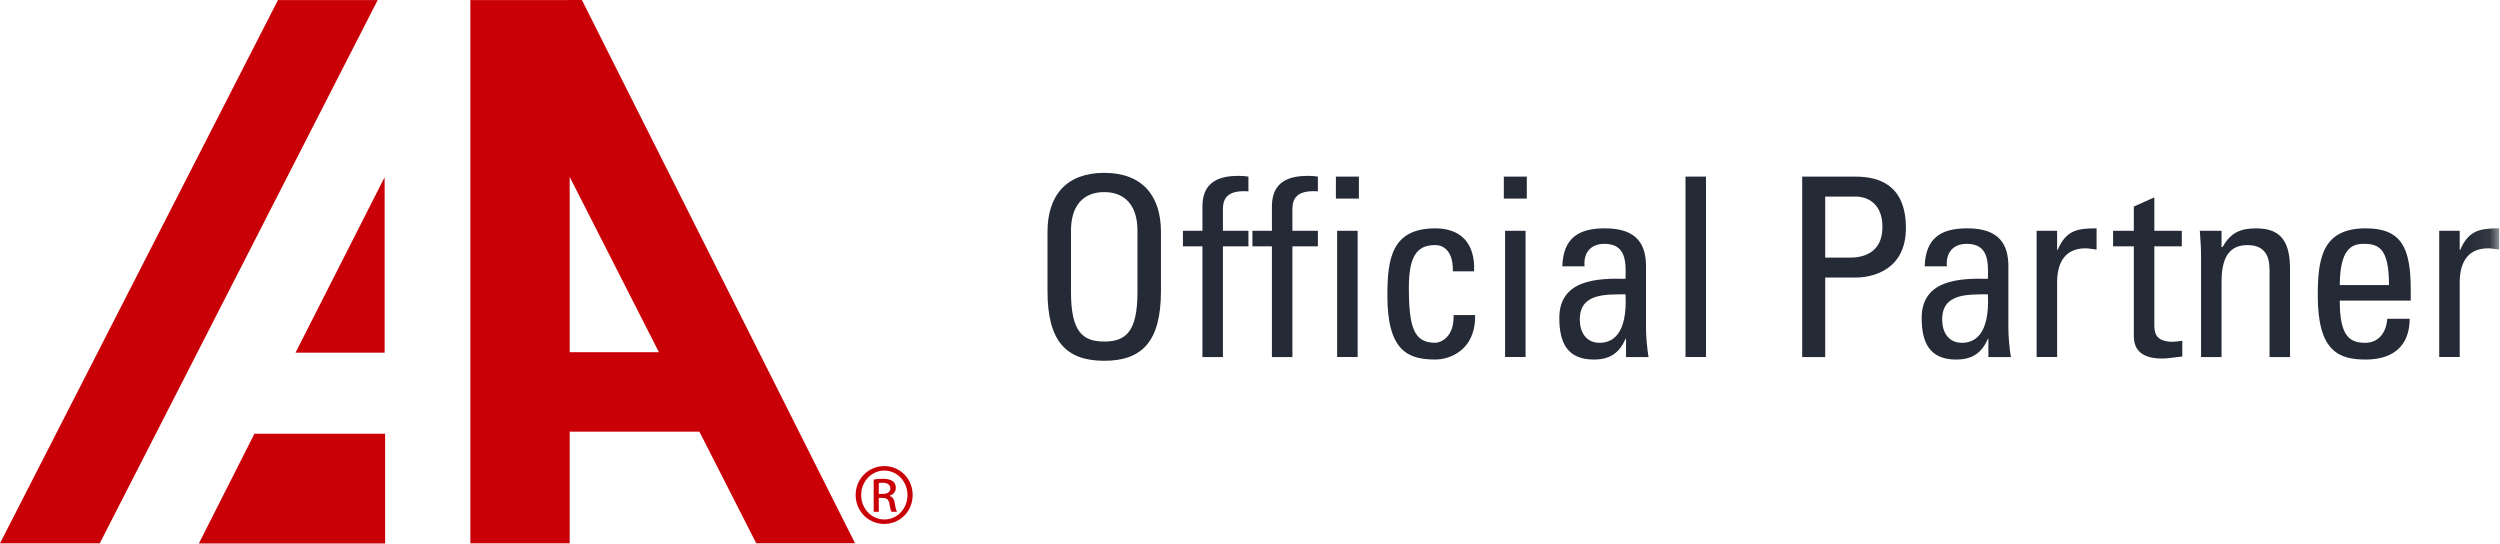
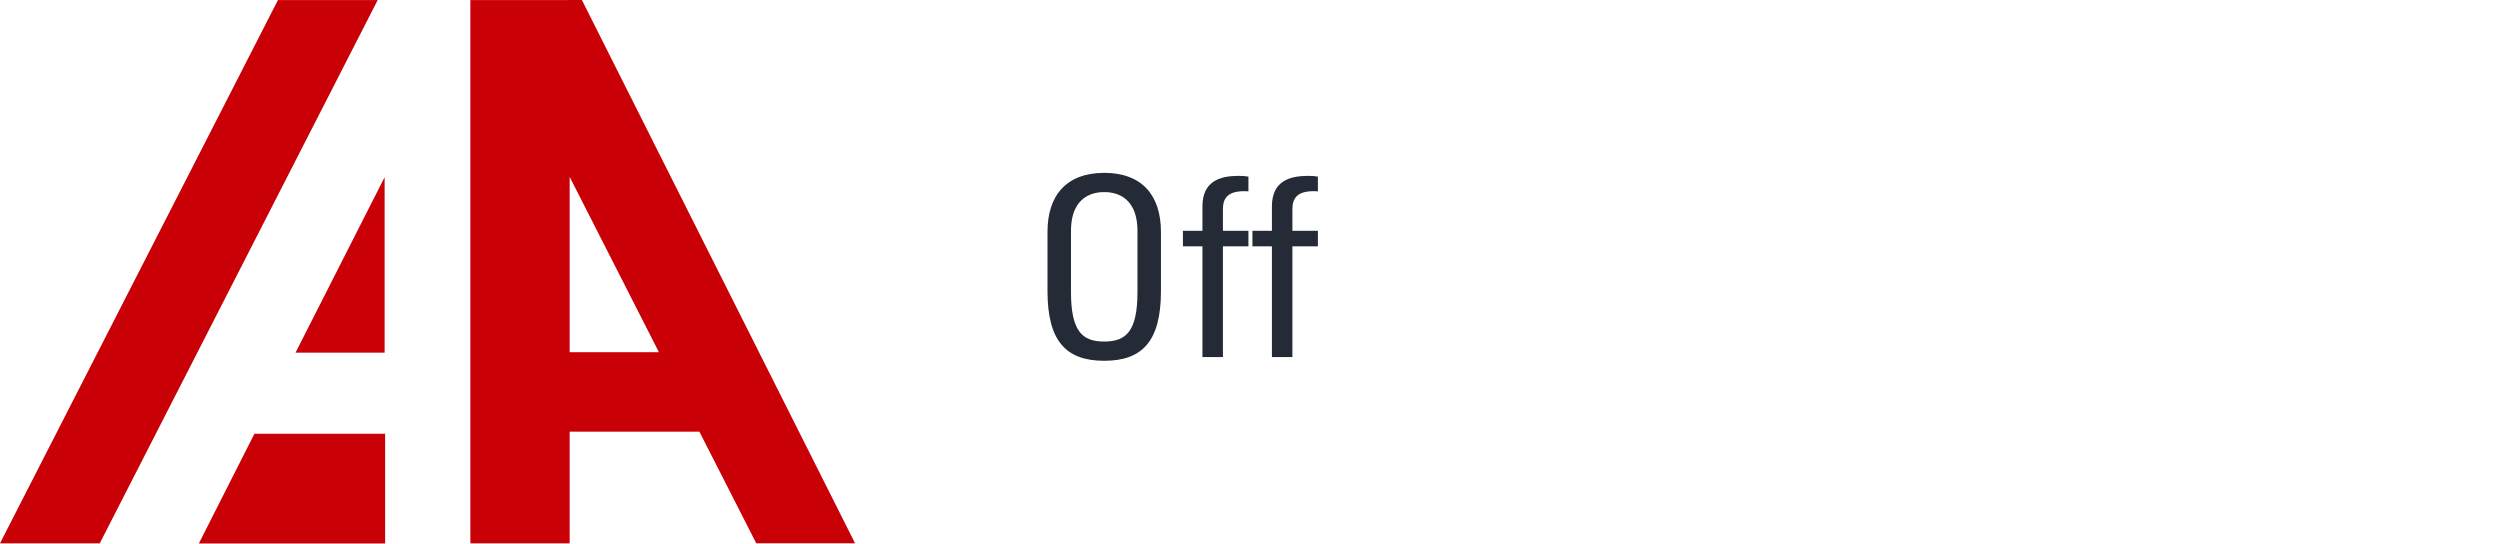
<svg xmlns="http://www.w3.org/2000/svg" viewBox="0 0 114.964 25" fill="none">
  <path fill-rule="evenodd" clip-rule="evenodd" d="M12.781 0.004L0 24.984H4.588L17.368 0.004H12.781Z" fill="#C90107" />
  <path fill-rule="evenodd" clip-rule="evenodd" d="M26.146 0V0.004H21.63V24.985H26.197V19.851H32.162L34.777 24.983H39.321L26.759 0H26.146ZM26.197 8.136L30.301 16.196H26.197V8.136Z" fill="#C90107" />
  <path fill-rule="evenodd" clip-rule="evenodd" d="M17.687 8.148L13.59 16.217H17.687V8.148Z" fill="#C90107" />
  <path fill-rule="evenodd" clip-rule="evenodd" d="M11.7 19.946L9.144 24.992H17.71V19.946H11.7Z" fill="#C90107" />
-   <path fill-rule="evenodd" clip-rule="evenodd" d="M40.412 22.713H40.586C40.779 22.713 40.944 22.642 40.944 22.46C40.944 22.33 40.85 22.2 40.586 22.2C40.509 22.2 40.454 22.206 40.412 22.212V22.713ZM40.412 23.534H40.177V22.053C40.301 22.035 40.419 22.016 40.596 22.016C40.82 22.016 40.969 22.065 41.057 22.13C41.144 22.193 41.194 22.294 41.194 22.436C41.194 22.631 41.062 22.749 40.904 22.797V22.807C41.033 22.831 41.121 22.95 41.151 23.168C41.186 23.396 41.222 23.486 41.245 23.534H40.998C40.962 23.486 40.928 23.351 40.898 23.156C40.861 22.967 40.77 22.895 40.578 22.895H40.412V23.534ZM40.663 21.64C40.078 21.64 39.601 22.141 39.601 22.761C39.601 23.39 40.078 23.888 40.667 23.888C41.257 23.894 41.731 23.39 41.731 22.767C41.731 22.141 41.257 21.64 40.667 21.64H40.663ZM40.667 21.433C41.394 21.433 41.969 22.022 41.969 22.761C41.969 23.51 41.394 24.093 40.663 24.093C39.937 24.093 39.347 23.51 39.347 22.761C39.347 22.022 39.937 21.433 40.663 21.433H40.667Z" fill="#C90107" />
  <path fill-rule="evenodd" clip-rule="evenodd" d="M52.307 13.431V10.627C52.307 8.892 51.112 8.834 50.778 8.834C50.445 8.834 49.25 8.892 49.25 10.627V13.431C49.25 15.247 49.778 15.706 50.778 15.706C51.778 15.706 52.307 15.247 52.307 13.431ZM48.17 13.385V10.661C48.17 9.006 49.02 7.949 50.778 7.949C52.536 7.949 53.387 9.006 53.387 10.661V13.385C53.387 15.683 52.536 16.591 50.778 16.591C49.02 16.591 48.17 15.683 48.17 13.385ZM55.295 10.615V9.489C55.295 8.317 56.122 8.087 56.961 8.087C57.156 8.087 57.271 8.099 57.41 8.122V8.799C56.41 8.73 56.237 9.156 56.237 9.627V10.615H57.41V11.328H56.237V16.419H55.295V11.328H54.398V10.615H55.295ZM58.49 10.615V9.489C58.49 8.317 59.317 8.087 60.156 8.087C60.351 8.087 60.466 8.099 60.604 8.122V8.799C59.604 8.73 59.432 9.156 59.432 9.627V10.615H60.604V11.328H59.432V16.419H58.49V11.328H57.593V10.615H58.49Z" fill="#242A36" />
  <mask id="mask0_50_289" style="mask-type:luminance" maskUnits="userSpaceOnUse" x="0" y="0" width="460" height="100">
-     <path d="M0 24.992H114.927V0H0V24.992Z" fill="white" />
-   </mask>
+     </mask>
  <g mask="url(#mask0_50_289)">
-     <path fill-rule="evenodd" clip-rule="evenodd" d="M61.489 16.418H62.432V10.615H61.489V16.418ZM61.432 9.133H62.489V8.121H61.432V9.133ZM66.81 12.477C66.833 11.523 66.362 11.27 66.005 11.27C65.281 11.27 64.787 11.615 64.787 13.201C64.787 15.086 65.028 15.763 66.005 15.763C66.224 15.763 66.879 15.534 66.844 14.488H67.833C67.867 16.12 66.649 16.533 66.005 16.533C64.775 16.533 63.799 16.166 63.799 13.603C63.799 11.902 63.994 10.501 66.005 10.501C67.166 10.501 67.844 11.178 67.787 12.477H66.81ZM69.212 16.418H70.154V10.615H69.212V16.418ZM69.154 9.133H70.211V8.121H69.154V9.133ZM72.648 14.695C72.648 15.258 72.924 15.764 73.556 15.764C74.13 15.764 74.843 15.408 74.751 13.534C73.855 13.546 72.648 13.465 72.648 14.695ZM74.774 15.58H74.751C74.463 16.246 74.016 16.534 73.291 16.534C72.062 16.534 71.706 15.74 71.706 14.626C71.706 12.867 73.43 12.787 74.751 12.822C74.774 12.052 74.786 11.213 73.775 11.213C73.143 11.213 72.809 11.638 72.866 12.247H71.843C71.89 10.948 72.579 10.5 73.809 10.5C75.303 10.5 75.693 11.27 75.693 12.247V15.04C75.693 15.499 75.739 15.971 75.808 16.419H74.774V15.58Z" fill="#242A36" />
-   </g>
+     </g>
  <mask id="mask1_50_289" style="mask-type:luminance" maskUnits="userSpaceOnUse" x="0" y="0" width="460" height="100">
    <path d="M0 24.992H114.927V0H0V24.992Z" fill="white" />
  </mask>
  <g mask="url(#mask1_50_289)">
-     <path fill-rule="evenodd" clip-rule="evenodd" d="M77.509 16.418H78.451V8.121H77.509V16.418Z" fill="#242A36" />
-   </g>
+     </g>
  <mask id="mask2_50_289" style="mask-type:luminance" maskUnits="userSpaceOnUse" x="0" y="0" width="460" height="100">
    <path d="M0 24.992H114.927V0H0V24.992Z" fill="white" />
  </mask>
  <g mask="url(#mask2_50_289)">
-     <path fill-rule="evenodd" clip-rule="evenodd" d="M83.933 11.845H85.093C85.53 11.845 86.565 11.73 86.565 10.432C86.565 9.167 85.622 9.041 85.392 9.041H83.933V11.845ZM82.875 16.419V8.122H85.335C86.449 8.122 87.644 8.535 87.644 10.489C87.644 12.374 86.174 12.764 85.323 12.764H83.933V16.419H82.875ZM89.311 14.695C89.311 15.258 89.587 15.764 90.219 15.764C90.793 15.764 91.506 15.408 91.414 13.534C90.518 13.546 89.311 13.465 89.311 14.695ZM91.437 15.58H91.414C91.127 16.246 90.679 16.534 89.954 16.534C88.725 16.534 88.369 15.741 88.369 14.626C88.369 12.868 90.093 12.787 91.414 12.822C91.437 12.052 91.449 11.213 90.438 11.213C89.806 11.213 89.472 11.638 89.529 12.247H88.507C88.553 10.948 89.242 10.5 90.472 10.5C91.966 10.5 92.356 11.27 92.356 12.247V15.04C92.356 15.499 92.402 15.971 92.471 16.419H91.437V15.58ZM94.598 11.489H94.621C95.011 10.603 95.494 10.5 96.413 10.5V11.477C96.333 11.466 96.241 11.455 96.161 11.443C96.08 11.431 96 11.419 95.908 11.419C94.862 11.419 94.598 12.213 94.598 12.994V16.418H93.655V10.615H94.598V11.489ZM98.125 10.615V9.5L99.068 9.076V10.615H100.332V11.328H99.068V14.879C99.068 15.247 99.068 15.718 99.93 15.718C99.998 15.718 100.148 15.695 100.355 15.672V16.396C100.045 16.419 99.734 16.487 99.424 16.487C98.528 16.487 98.125 16.12 98.125 15.454V11.328H97.172V10.615H98.125ZM104.366 16.419V12.396C104.366 11.776 104.147 11.27 103.343 11.27C102.309 11.27 102.159 12.19 102.159 12.983V16.419H101.217V11.821C101.217 11.42 101.194 11.017 101.159 10.615H102.159V11.363H102.205C102.573 10.707 103.01 10.501 103.757 10.501C104.998 10.501 105.308 11.248 105.308 12.396V16.419H104.366ZM109.859 13.109C109.859 11.42 109.388 11.213 108.698 11.213C108.1 11.213 107.607 11.5 107.595 13.109H109.859ZM107.595 13.822C107.595 15.442 108.032 15.764 108.767 15.764C109.411 15.764 109.744 15.247 109.779 14.661H110.812C110.801 15.948 110.008 16.534 108.79 16.534C107.56 16.534 106.584 16.166 106.584 13.604C106.584 11.903 106.779 10.5 108.79 10.5C110.445 10.5 110.859 11.409 110.859 13.327V13.822H107.595ZM113.111 11.489H113.134C113.525 10.603 114.008 10.5 114.927 10.5V11.477C114.846 11.466 114.755 11.455 114.674 11.443C114.594 11.431 114.513 11.419 114.422 11.419C113.376 11.419 113.111 12.213 113.111 12.994V16.418H112.169V10.615H113.111V11.489Z" fill="#242A36" />
-   </g>
+     </g>
</svg>